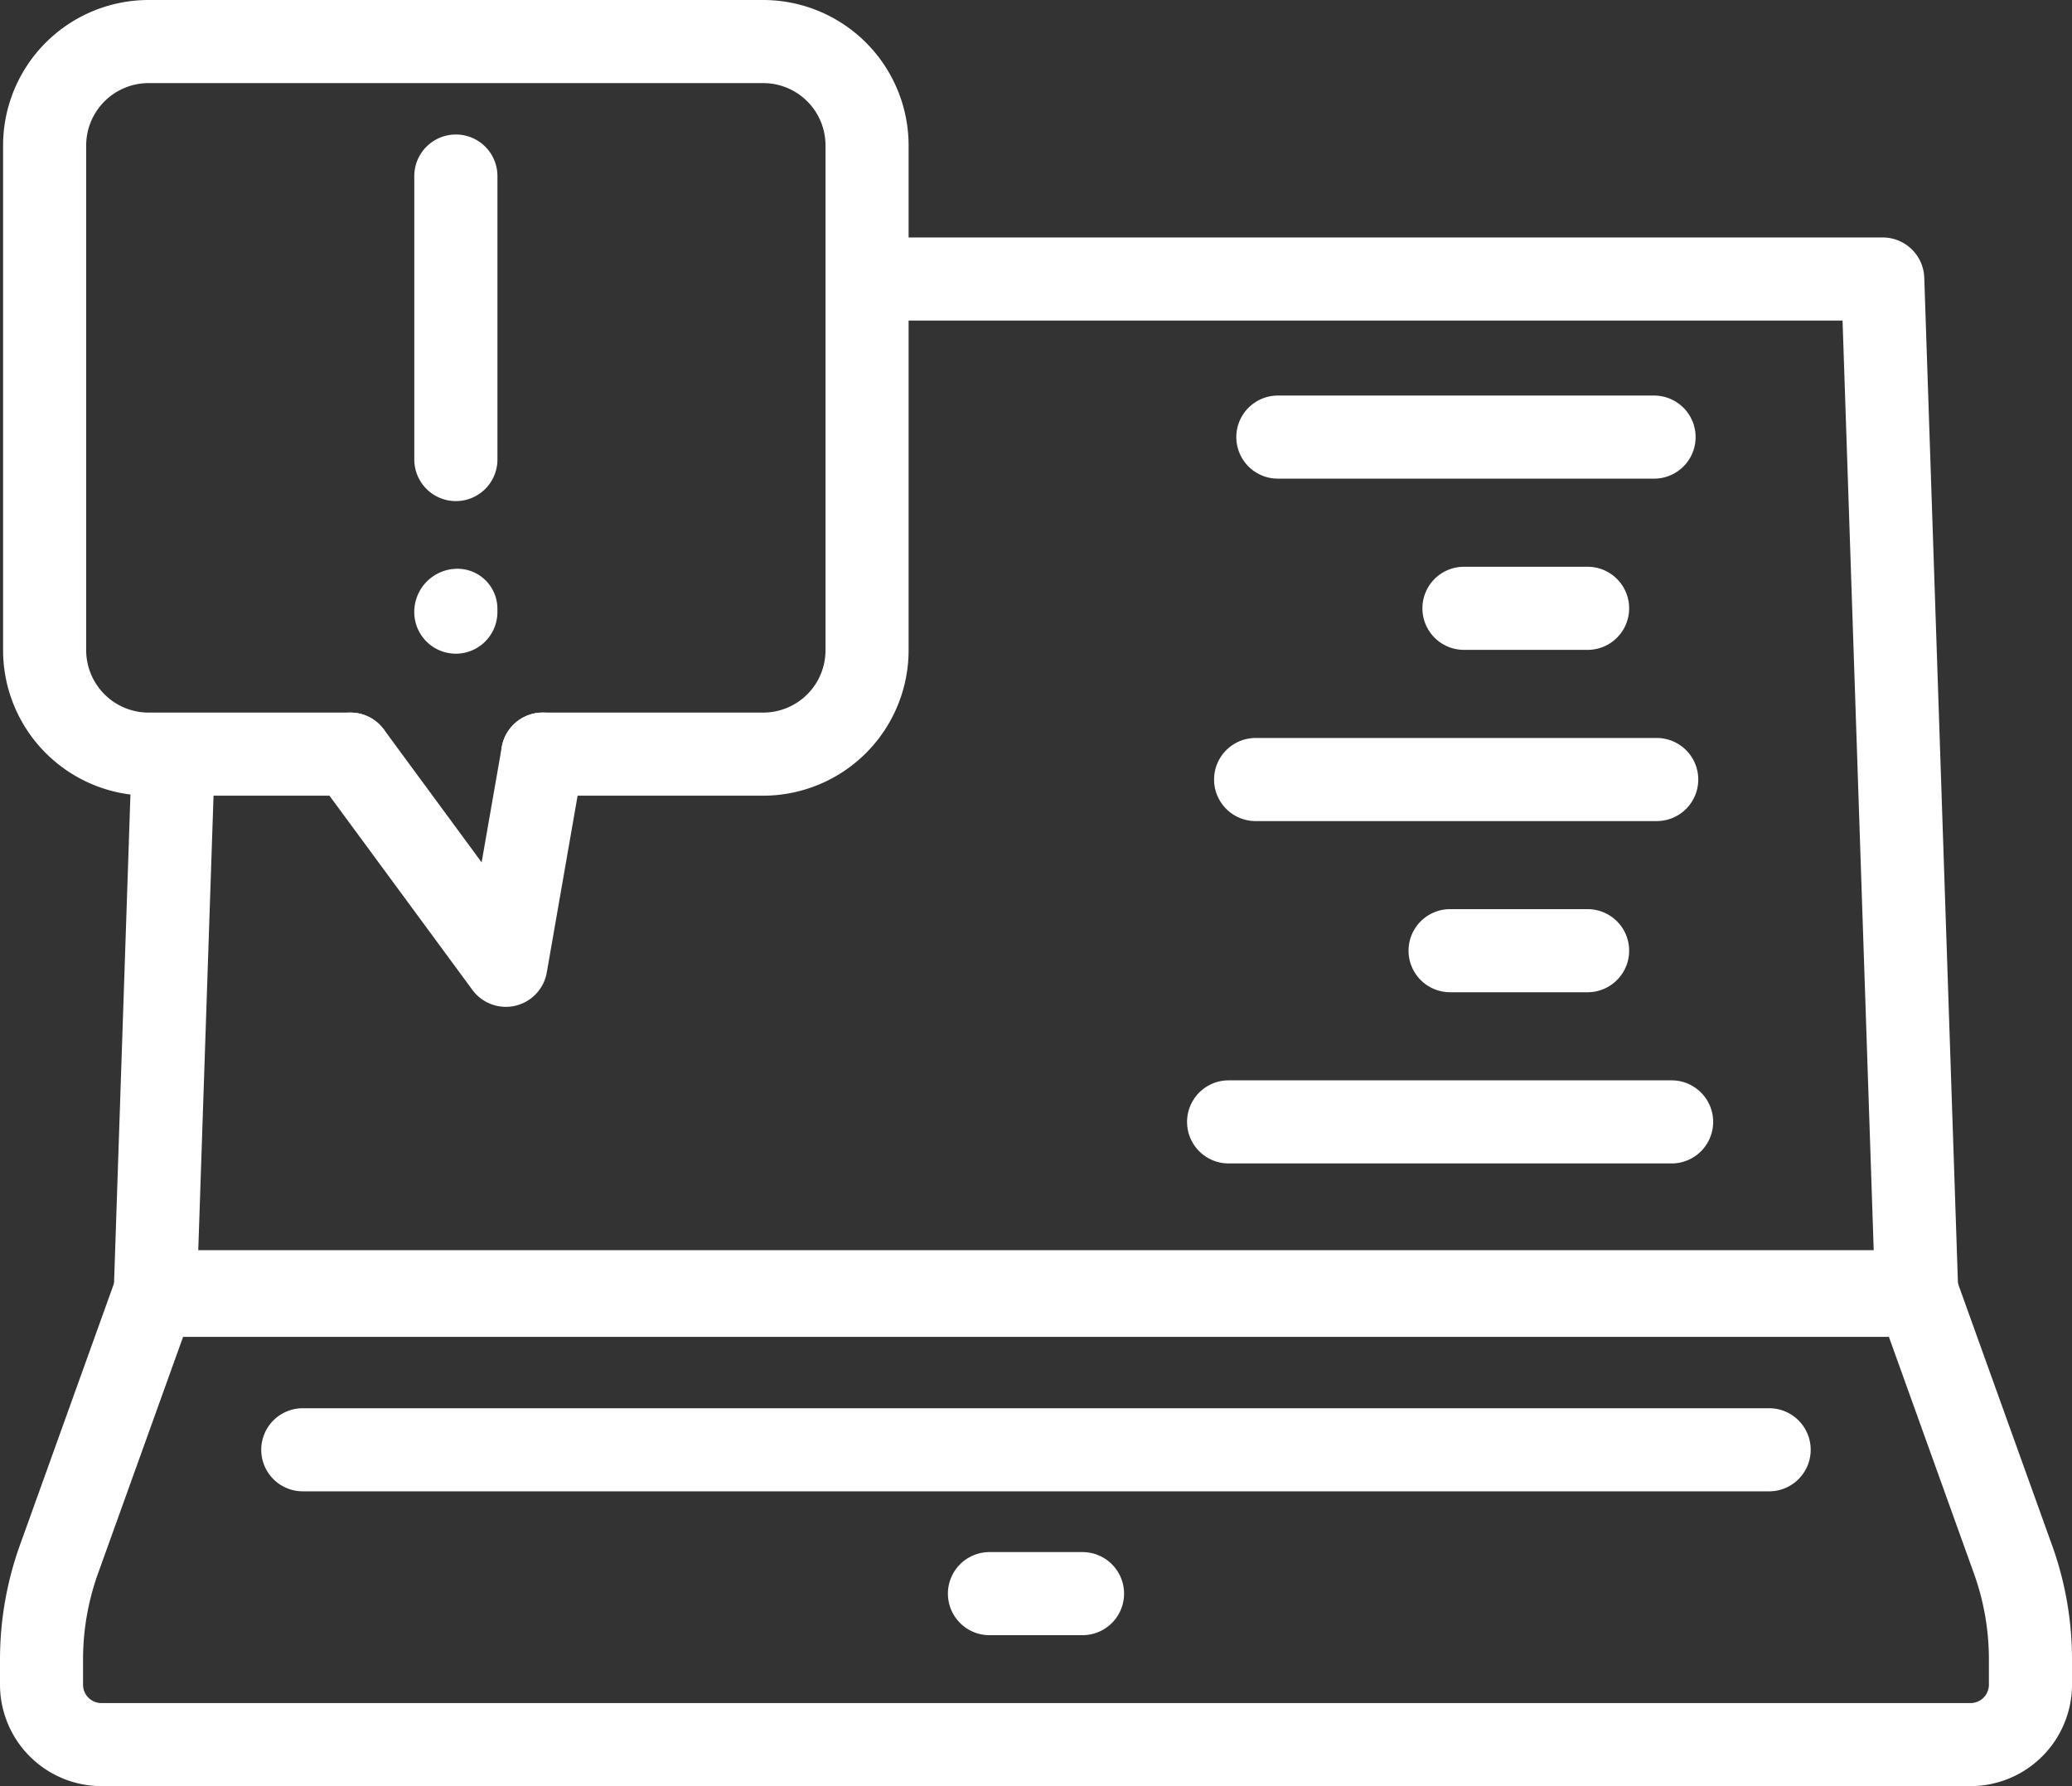
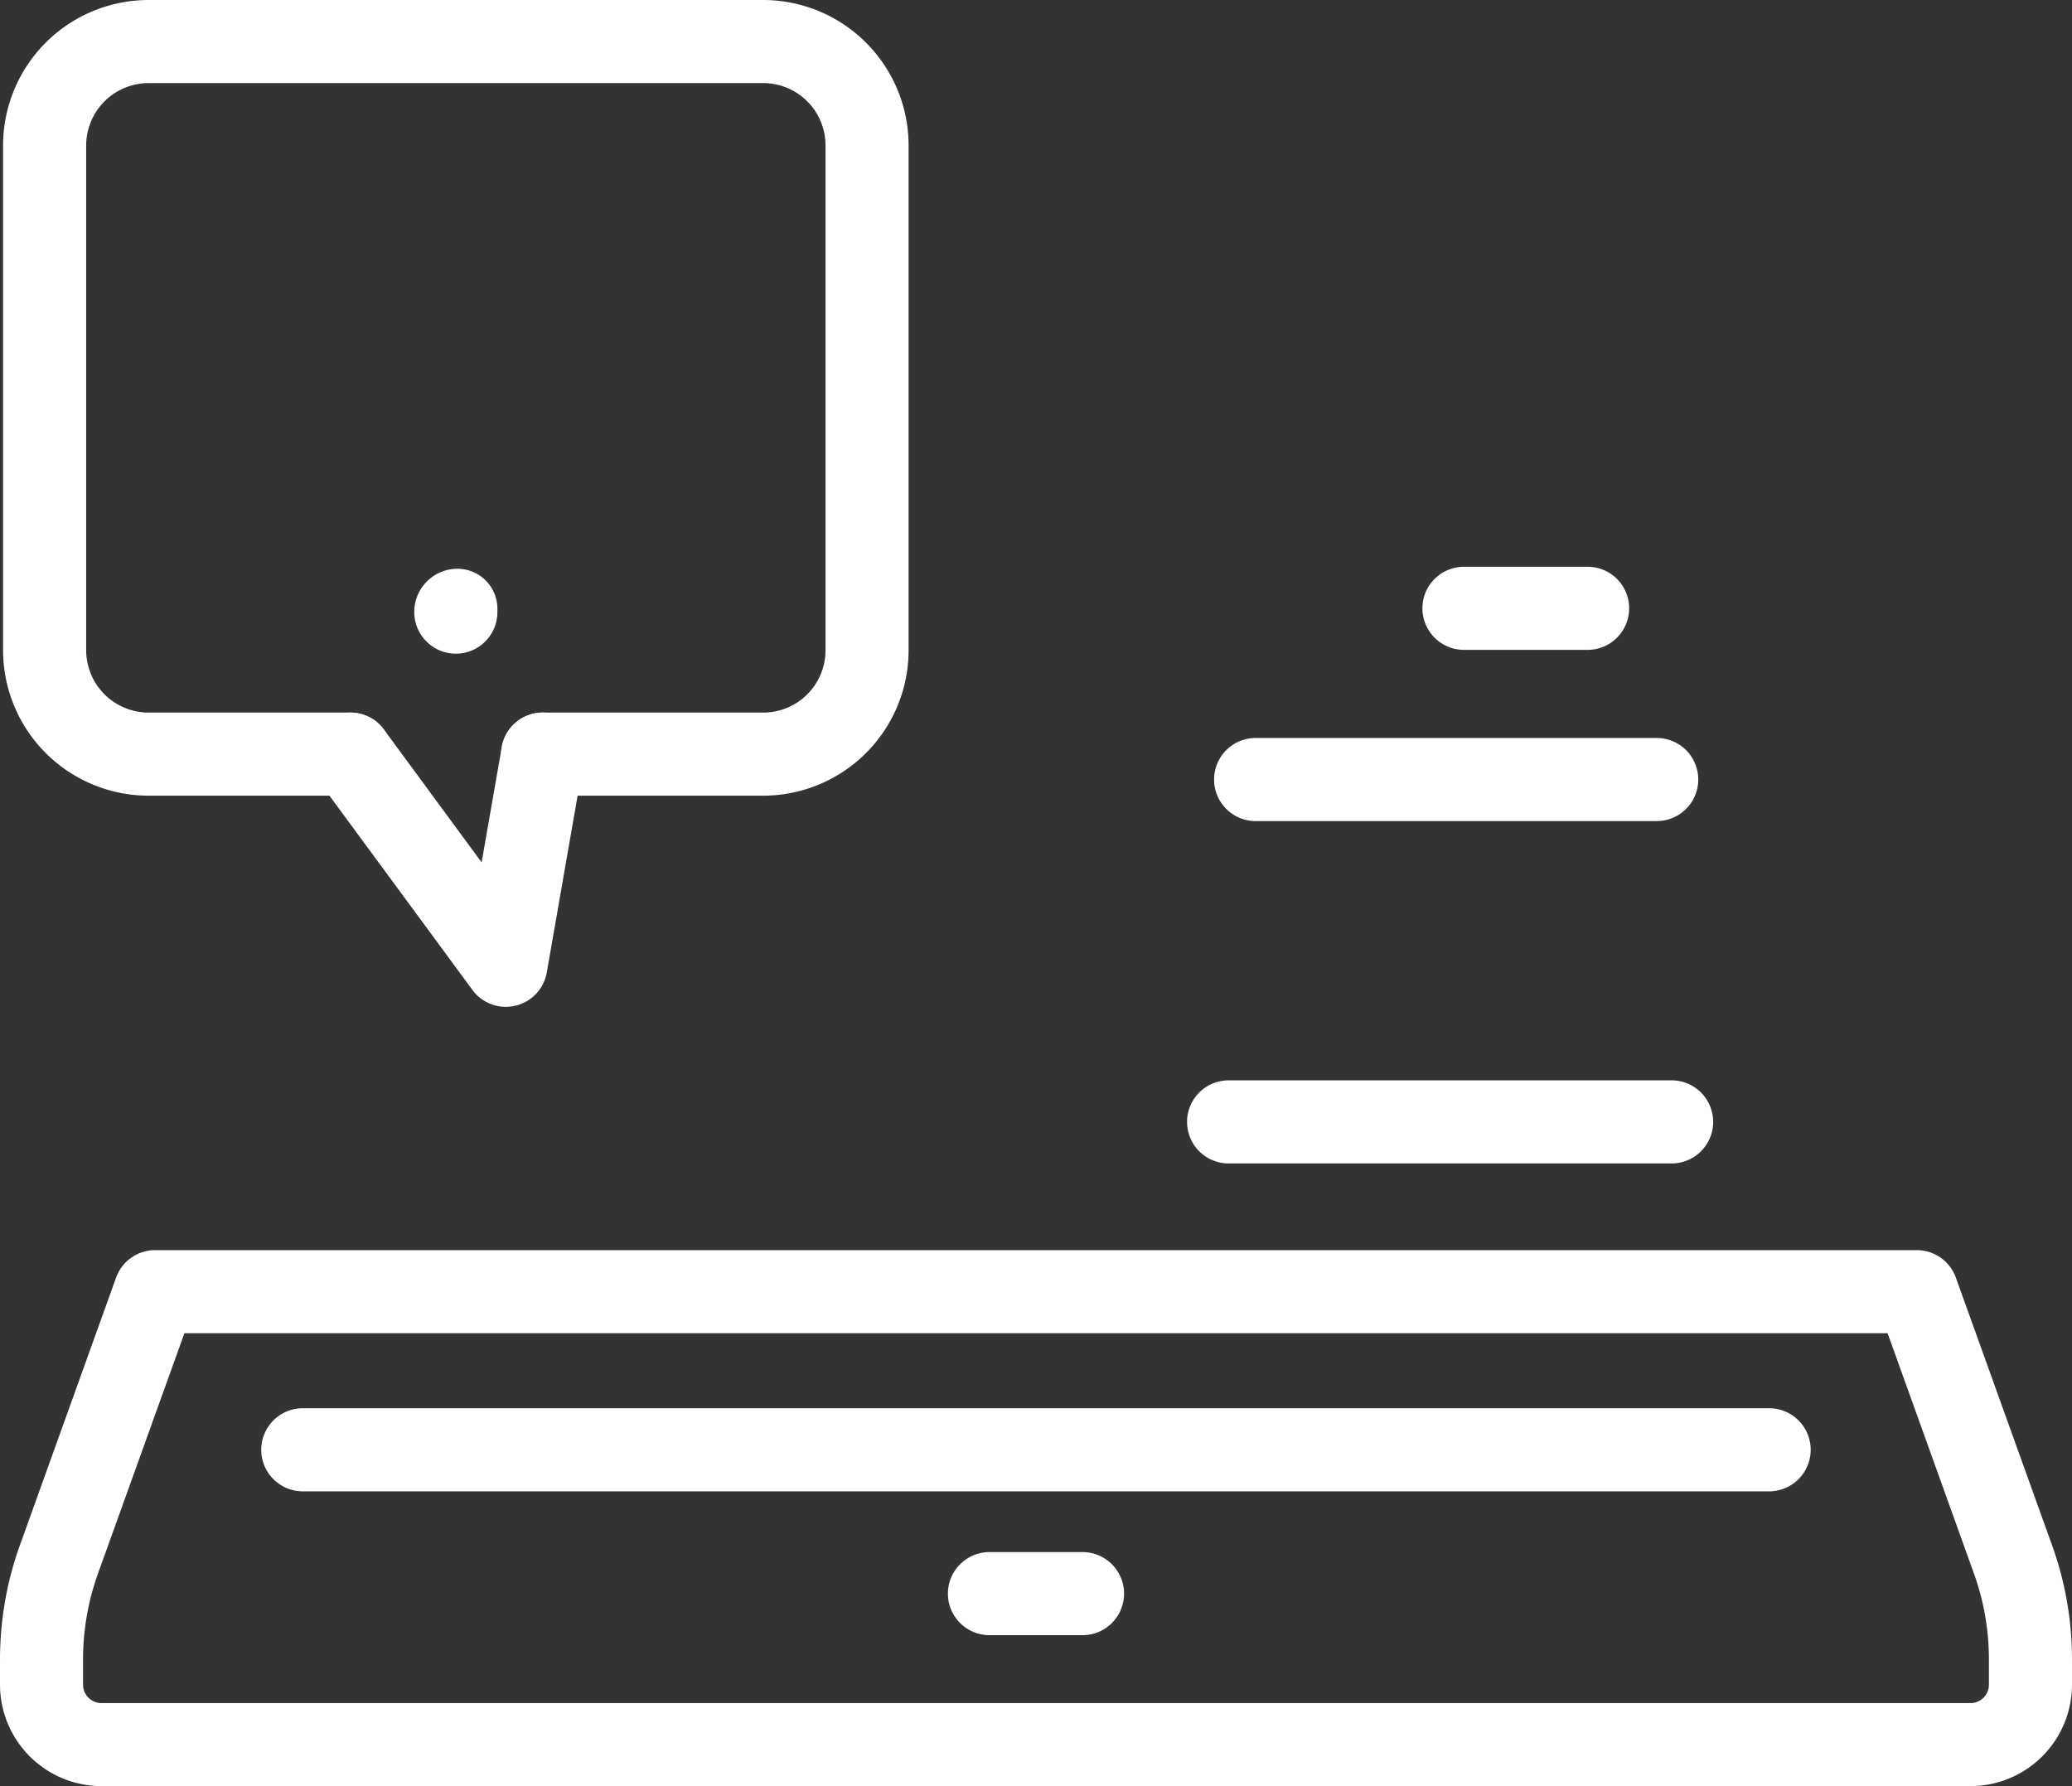
<svg xmlns="http://www.w3.org/2000/svg" width="152.975" height="131.874" viewBox="0 0 152.975 131.874">
  <rect x="0" y="0" width="152.975" height="131.874" fill="#333333" stroke="none" />
  <defs>
    <clipPath id="clip-path">
      <rect id="Rectangle_139" data-name="Rectangle 139" width="152.975" height="131.874" fill="#fff" />
    </clipPath>
  </defs>
  <g id="Group_104" data-name="Group 104" transform="translate(0 0)">
    <g id="Group_103" data-name="Group 103" transform="translate(0 0)" clip-path="url(#clip-path)">
      <path id="Path_13250" data-name="Path 13250" d="M56.187,58.747H39.9a3.067,3.067,0,1,1,0-6.135H56.187A4.6,4.6,0,0,0,60.778,48V10.742a4.6,4.6,0,0,0-4.591-4.607H10.8a4.613,4.613,0,0,0-4.607,4.607V48A4.613,4.613,0,0,0,10.8,52.612H25.7a3.067,3.067,0,1,1,0,6.135H10.8A10.75,10.75,0,0,1,.058,48V10.742A10.75,10.75,0,0,1,10.8,0H56.187A10.745,10.745,0,0,1,66.913,10.742V48A10.745,10.745,0,0,1,56.187,58.747" transform="translate(0.169 0)" fill="#fff" />
      <path id="Path_13251" data-name="Path 13251" d="M20.379,35.19a3.065,3.065,0,0,1-2.47-1.25L6.433,18.348a3.067,3.067,0,0,1,4.939-3.638l7.217,9.812L20.078,16a3.066,3.066,0,1,1,6.041,1.055L23.4,32.65a3.068,3.068,0,0,1-3.021,2.54" transform="translate(16.969 39.148)" fill="#fff" />
      <path id="Path_13252" data-name="Path 13252" d="M10.9,17.018A3.071,3.071,0,0,1,7.827,13.95a3.191,3.191,0,0,1,3.071-3.2,2.951,2.951,0,0,1,3.067,2.927v.277A3.07,3.07,0,0,1,10.9,17.018" transform="translate(22.758 31.245)" fill="#fff" />
-       <path id="Path_13253" data-name="Path 13253" d="M10.9,29.606a3.069,3.069,0,0,1-3.071-3.067V5.609a3.069,3.069,0,0,1,6.139,0V26.539A3.068,3.068,0,0,1,10.9,29.606" transform="translate(22.758 7.391)" fill="#fff" />
-       <path id="Path_13254" data-name="Path 13254" d="M54.2,13.609H26.426a3.067,3.067,0,1,1,0-6.135H54.2a3.067,3.067,0,1,1,0,6.135" transform="translate(67.919 21.731)" fill="#fff" />
      <path id="Path_13255" data-name="Path 13255" d="M39.071,16.844H29.942a3.067,3.067,0,0,1,0-6.135h9.128a3.067,3.067,0,0,1,0,6.135" transform="translate(78.142 31.137)" fill="#fff" />
      <path id="Path_13256" data-name="Path 13256" d="M55.618,20.079H26.006a3.067,3.067,0,1,1,0-6.135H55.618a3.067,3.067,0,1,1,0,6.135" transform="translate(66.697 40.543)" fill="#fff" />
-       <path id="Path_13257" data-name="Path 13257" d="M39.832,23.313H29.68a3.067,3.067,0,1,1,0-6.135H39.832a3.067,3.067,0,0,1,0,6.135" transform="translate(77.38 49.946)" fill="#fff" />
      <path id="Path_13258" data-name="Path 13258" d="M58.2,26.548H25.493a3.067,3.067,0,0,1,0-6.135H58.2a3.067,3.067,0,1,1,0,6.135" transform="translate(65.215 59.352)" fill="#fff" />
-       <path id="Path_13259" data-name="Path 13259" d="M135.273,85.656H5.213a3.064,3.064,0,0,1-3.064-3.169l1.305-38.9a3.067,3.067,0,1,1,6.131.207l-1.2,35.727H132.1l-2.309-68.9H58.747a3.067,3.067,0,1,1,0-6.135h74.01a3.073,3.073,0,0,1,3.067,2.966l2.513,75.034a3.064,3.064,0,0,1-3.064,3.169" transform="translate(6.244 13.046)" fill="#fff" />
      <path id="Path_13260" data-name="Path 13260" d="M145.484,63.193H7.491A7.5,7.5,0,0,1,0,55.706v-1.86a24.981,24.981,0,0,1,1.469-8.44l7.1-19.753a3.064,3.064,0,0,1,2.884-2.032H141.518a3.064,3.064,0,0,1,2.884,2.032l7.1,19.753a24.889,24.889,0,0,1,1.473,8.44v1.86a7.5,7.5,0,0,1-7.491,7.487M13.614,29.756,7.241,47.481a18.832,18.832,0,0,0-1.11,6.365v1.86a1.36,1.36,0,0,0,1.36,1.356H145.484a1.357,1.357,0,0,0,1.356-1.356v-1.86a18.736,18.736,0,0,0-1.11-6.365l-6.369-17.725Z" transform="translate(0 68.68)" fill="#fff" />
      <path id="Path_13261" data-name="Path 13261" d="M27.847,35.461h-6.87a3.067,3.067,0,0,1,0-6.135h6.87a3.067,3.067,0,1,1,0,6.135" transform="translate(52.075 85.268)" fill="#fff" />
      <path id="Path_13262" data-name="Path 13262" d="M116.265,32.743H8a3.067,3.067,0,1,1,0-6.135h108.26a3.067,3.067,0,1,1,0,6.135" transform="translate(14.355 77.365)" fill="#fff" />
    </g>
  </g>
</svg>